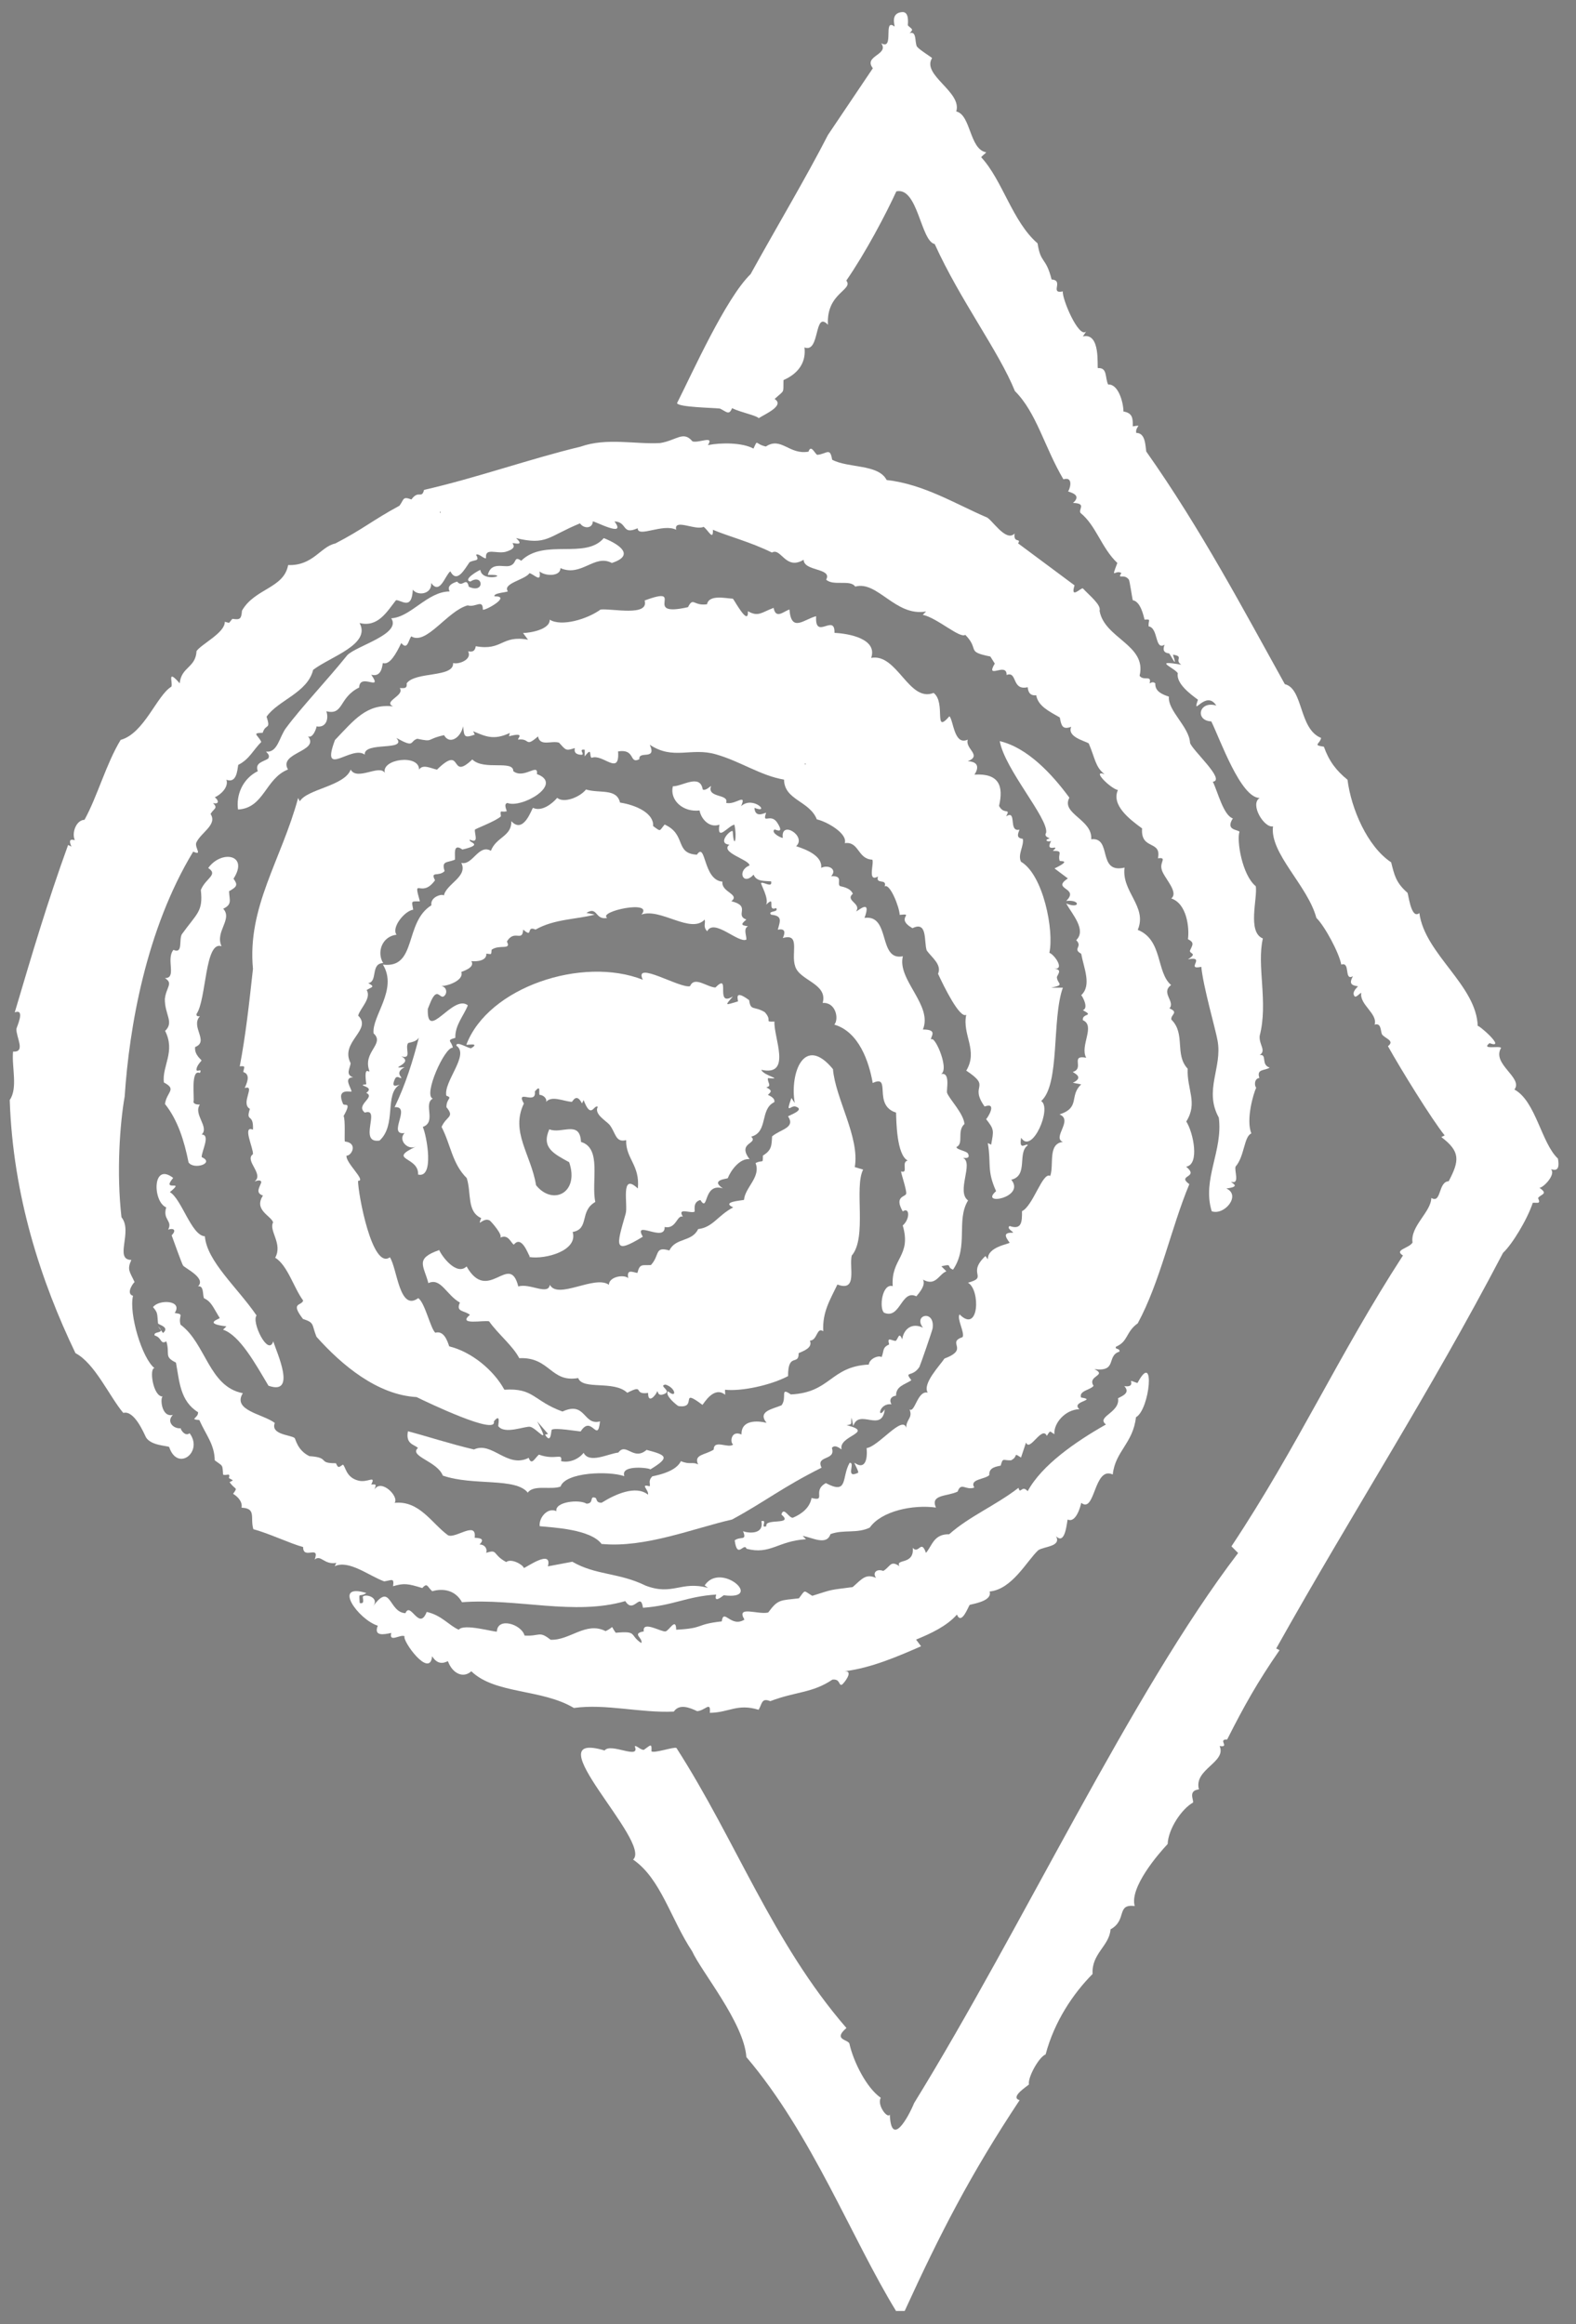
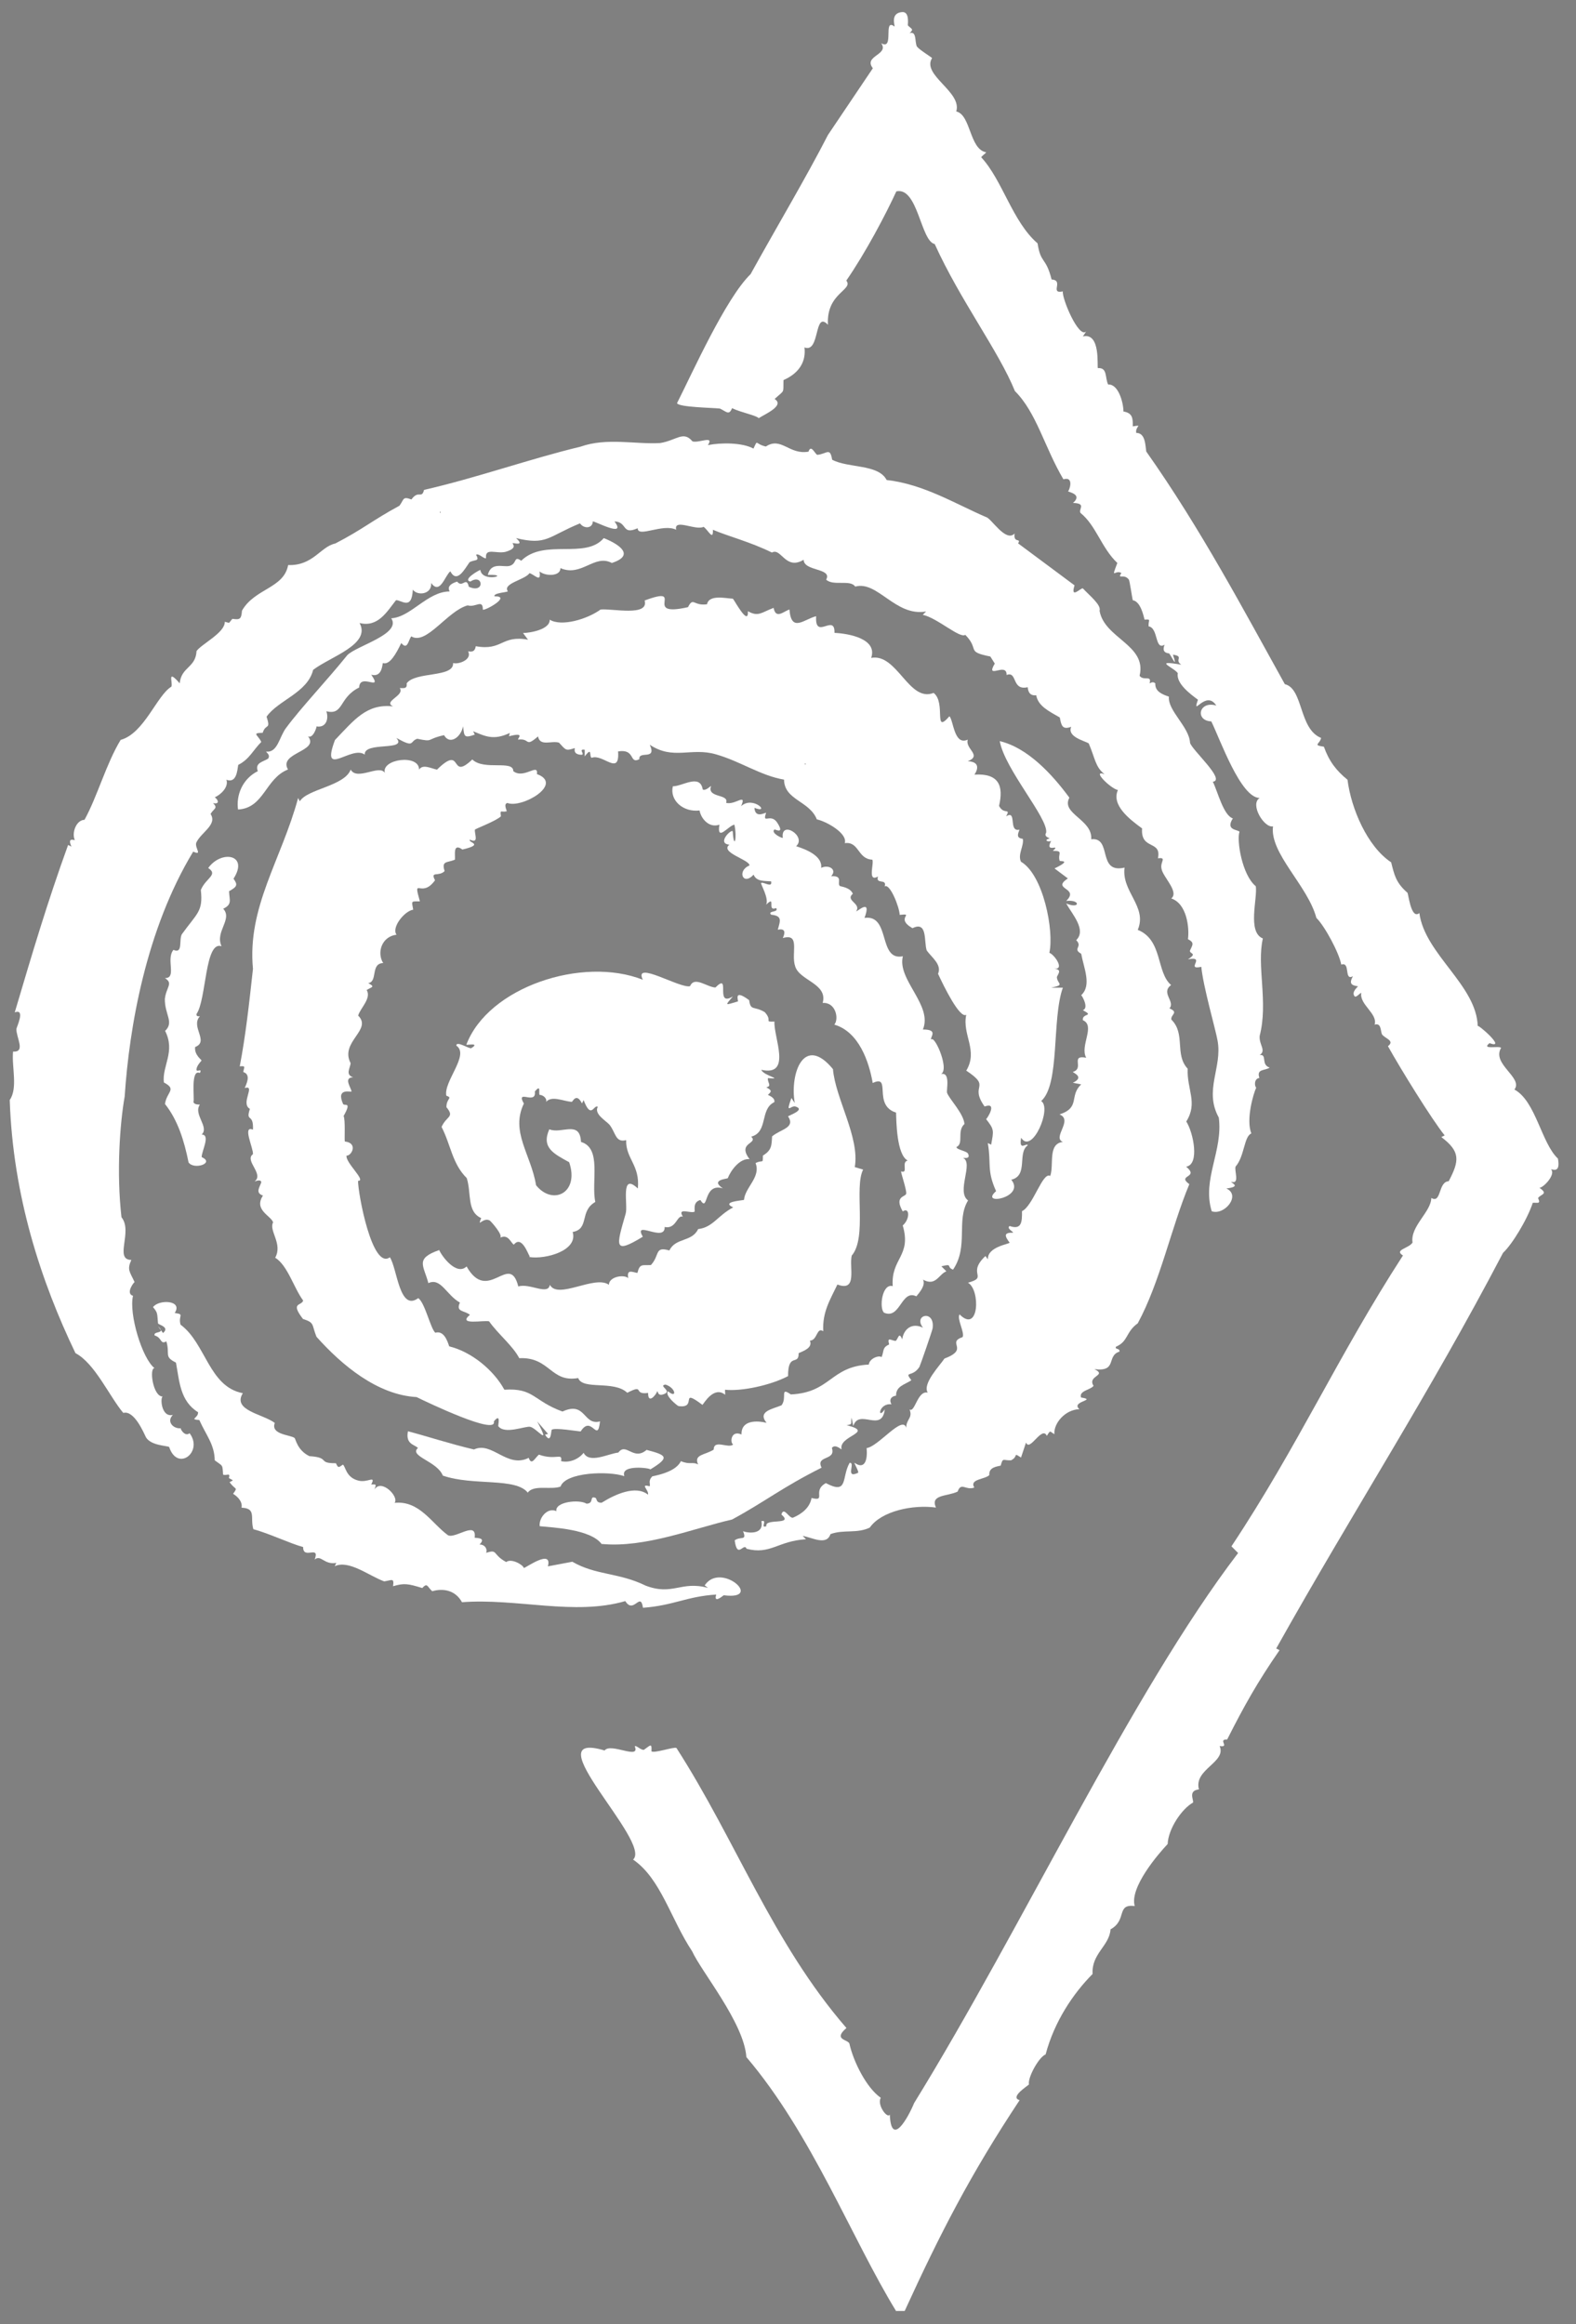
<svg xmlns="http://www.w3.org/2000/svg" id="Ebene_1" version="1.1" viewBox="0 0 113.39 167.24" color="currentColor">
  <rect x="0" y="0" width="113.39" height="167.24" fill="#808080" stroke="none" />
  <defs>
    <style>
      .st0 {
        fill: transparent;
      }
    </style>
  </defs>
  <g>
    <path fill="#ffffff" d="M64.48,166.31c-3.2-5.22-6.07-12.76-10.78-18.29-.17-2.46-3.25-6.16-3.9-7.61-1.53-2.3-2.26-5.24-4.25-6.6,1.4-1.24-7.29-9.42-2.05-7.85.43-.59,2.59.71,2.17-.3.11-.1.42.28.66.25.46-.32.58-.53.54.11.21.16,1.65-.35,1.8-.24,4.28,6.66,6.92,14.02,12.23,20.15-.98.84.07.81.21,1.11.28,1.28,1.22,3.19,2.26,3.91-.29.5.47,1.53.65,1.21.1,2.38,1.3.26,1.75-.83,7.77-12.61,15.62-29.5,23.31-39.58l-.48-.48c4.78-7.2,7.66-13.7,12.34-20.93-.67-.41.42-.5.69-.93-.18-1.17,1.33-2.19,1.35-3.21.74.44.48-1.17,1.25-1.2.78-1.48.85-2.14-.53-3.18l.24-.12c-.92-1.14-3.18-4.8-4.08-6.42.54-.41-.26-.56-.44-.87-.1-.31-.06-.82-.52-.68.25-.78-1.1-1.44-.96-2.28-.06-.04-.37.37-.48.24-.26-.32.26-.69.24-.72-.42-.06-.68-.16-.36-.72-.67.35-.15-1.07-.84-.84-.14-.82-1.19-2.78-1.79-3.36-.62-2.33-3.37-4.64-3.12-6.59-.63.15-1.69-1.59-.96-2.04-1.37-.01-2.84-4.21-3.48-5.51-1.19-.05-.9-1.51.36-1.14-.76-1.19-1.79.93-1.32-.42-.5-.37-1.59-1.16-1.45-1.91-.28-.41-1.86-.98.25-.61-.53-.35.24-.6-.6-.72.37,1.11-.1.13-.27-.09-.44-.05-.46-.3-.33-.63-.72.44-.43-1.2-1.15-1.32-.04-.43.23-.53-.29-.48-.07-.24-.27-1.3-.85-1.4-.03-.07-.22-1.4-.28-1.48-.35-.48-.86.03-.54-.48-.46-.27-.77.55-.29-.72-1.15-1.09-1.53-2.7-2.65-3.6-.17-.27.46-.69-.54-.72.72-.62-.33-.78-.36-.84.08,0,.48-1.1-.33-.86-1.37-2.32-1.93-4.8-3.49-6.35-1.17-2.89-3.93-6.52-5.77-10.58-1.01-.21-1.21-4.13-2.76-3.79-.74,1.61-2.19,4.38-3.6,6.42.54.68-1.46.88-1.32,3.18-1.02-1.08-.55,2.07-1.69,1.63.12.99-.35,1.84-1.51,2.35-.03.99.12.67-.64,1.36.77.48-.74,1.11-1.14,1.38-.2-.21-1.29-.41-1.92-.72-.22.54-.39.26-.87.03-.44-.06-2.99-.09-3.09-.39,1.09-2.15,3.5-7.54,5.29-9.28,1.96-3.54,3.99-6.94,5.57-10.02l3.23-4.8c-.71-.9,1.2-.96.6-1.8.98.56.09-1.86.96-1.2.04-.06-.33-.97.54-1.04.57-.05.4.91.42.96.25.26.46.25.12.56.53-.19.36.63.53.96.18.24,1.06.77,1.09.83-.77,1.22,2.18,2.43,1.74,3.84,1.06.24.94,2.72,2.15,2.94,0,.05-.36.3-.35.36,1.54,1.67,2.24,4.63,4.05,6.19.23,1.5.59.94,1.01,2.6.92.06-.17,1.06.81.86-.08.5,1.15,3.42,1.68,2.88l-.24.36c1.29-.31,1.01,2.15,1.08,2.28.71-.06.5.72.74,1.18.72-.05,1.09,1.25,1.1,1.94.66.11.68.49.67,1.07.78-.12.16-.03.25.47.67,0,.65.91.72,1.34,3.92,5.55,7.08,11.54,9.97,16.74,1.34.32,1,3.23,2.61,3.87-.09.45-.64.51.2.63.37,1.04.88,1.71,1.7,2.38.26,2.07,1.42,4.8,3.14,5.94.23.9.33,1.45,1.16,2.18.07-.08.24,1.99.87,1.47.39,2.96,4.12,5.19,4.2,8.15-.14-.3,2.17,1.7.85,1.21-.64.5.69.17.83.34-.7,1.17,1.61,2.14.96,3,1.54.84,1.93,3.84,3.13,4.97.21,1.13-.45.72-.49.78.34.36-.53,1.3-.84,1.32.68.47.08.45-.1.74.21.46-.05.31-.38.34-.4,1.21-1.49,3-2.14,3.6-5.38,10.28-10.66,18.37-16.32,28.47l.24.12c-1.59,2.3-2.54,4-3.77,6.43-.71-.03.23.59-.54.47.51,1.18-1.88,1.66-1.49,3.12-.82.09-.34.79-.43.95-.79.44-1.77,1.86-1.82,2.98-.69.73-2.75,3.13-2.37,4.46-1.36-.16-.52,1.01-1.74,1.68-.08,1.2-1.38,1.74-1.29,3.21-1.39,1.4-2.75,3.41-3.38,5.79-.48.18-1.3,1.66-1.2,2.16-.02.06-1.43.92-.67,1.13-3.54,5.34-5.72,9.6-8.27,15.17h-.6Z" />
    <path fill="#ffffff" d="M71.25,47.24c-1.8-.36-.74-.48-1.8-1.56-.38.29-2.02-1.22-3.06-1.44l.24-.24c-2.21.39-3.49-2.24-5.1-1.79-.34-.53-1.58-.02-2.09-.5.47-.85-1.6-.58-1.62-1.43-1.31.79-1.62-.9-2.28-.52-1.56-.77-3.15-1.17-4.25-1.64.04.85-.35,0-.67-.21-.56.29-2.16-.63-1.97.21-.96-.48-2.77.6-2.77-.11-1.17.52-.71-.45-1.67-.49.92,1.23-1.44-.04-1.56,0,0,.5-.63.56-.92.14-2.31.95-2.39,1.6-4.6,1.06.67.61-.21.33-.24.36-.06.06.42.35-.52.63-.67.16-1.49-.33-1.4.45-.14.09-.53-.38-.72-.24.3.51-.1.32-.47.54-.35.49-.9,1.56-1.38.65-.4.33-.74,1.72-1.38.84.07.82-.98.95-1.32.48-.07,1.54-.84.72-1.21.76-.66.84-1.3,1.97-2.62,1.64.84,1.54-2.08,2.41-3.34,3.37-.4,1.65-2.53,2.19-3.35,3.37.32.99-.06.46-.28,1.16-.83.02-.34.14-.1.66-.58.57-.85,1.24-1.66,1.65-.07.41-.12,1.34-.85,1.07.19.57-.5,1.13-.84,1.26.23.15.4.53-.12.42.38.38.05.38-.18.78.51.78-.7,1.33-1.03,2.07-.12.38.48.95-.22.64-3.4,5.62-4.6,12.65-4.93,17.62-.34,1.91-.6,5.45-.23,8.69.84,1.02-.55,3.06.71,3.07-.33.72-.11.84.24,1.61.04-.14-.72.8-.12.97-.31,1.31.66,4.52,1.55,5.21-.4-.04-.12,2.08.6,2.04-.21,0-.14,1.54.72,1.32-.5.5.06,1.04.6.96-.16-.08.24.67.6.36,1.01,1.34-.87,2.81-1.47.99-.19-.1-1.29-.1-1.66-.68-.14-.27-.84-1.99-1.64-1.77-.99-1.17-2.05-3.58-3.44-4.3-2.47-5.14-4.5-11.29-4.73-18.22.6-.85.13-2.39.24-3.48.93.06.22-1.02.24-1.63,0-.1.68-1.5-.12-1.19,1.27-4.28,2.32-7.85,3.84-12.05l.24.12c-.33-.73.23-.42.24-.48-.23-.49.09-1.43.7-1.45.93-1.69,1.56-4.04,2.6-5.75,1.69-.46,2.61-3.21,3.65-3.83.13-.28-.36-1.33.6-.24.11-1.19,1.15-1.11,1.21-2.32.34-.5,2.07-1.33,2.03-2.11.44.1.22.15.55-.21.55.08.64.02.69-.59.92-1.61,3.01-1.59,3.32-3.28,1.8.06,2.33-1.33,3.39-1.55,1.96-1.01,2.71-1.69,4.62-2.72.34-.46.21-.69.86-.45.52-.72.73,0,.91-.69,3.81-.87,7.53-2.21,11.26-3.11,1.9-.67,3.97-.15,5.73-.26,1.18-.19,1.66-.91,2.32-.12.48.14,1.59-.46,1.11.27.94-.19,2.48-.19,3.28.25.34-.72.08-.33.89-.15,1.11-.73,1.68.62,3.07.37.18-.56.46.16.63.23.69-.06.92-.58,1.07.35,1.15.62,3.33.3,3.92,1.46,2.67.3,4.97,1.73,7.16,2.67.37.08,1.41,1.85,2.05,1.18-.11.74.5.29.25.71l4.06,3.02c-.32,1.04.45.16.6.22.48.52,1.34,1.19,1.2,1.61.35,2,3.42,2.45,2.88,4.68.3.4.89-.09.72.54.02.02.21-.18.41,0-.03.58.48.79.98.96-.1,1,1.46,2.17,1.52,3.32.12.5,2.6,2.69,1.64,2.8.36.73.76,2.42,1.44,2.64-.55.86.34.79.48.96-.22.6.18,3.12,1.17,3.92.14.85-.63,3.31.51,3.76-.46,1.97.4,4.58-.23,7.01-.06.64.5,1.05,0,1.38.57-.08.06.7.72.9-.34.24-.97.07-.74.75-.36.03-.38.53-.23.7-.2.42-.75,2.29-.35,3.29-.53.21-.49,1.65-1.13,2.38-.12.27.33,1.3-.31,1.1-.03.09.77.34-.36.48,1.08.48-.13,1.96-1.05,1.64-.71-2.3.82-4.32.51-6.74-1.09-1.96.27-3.62-.09-5.54-.13-.77-1.03-3.86-1.17-5.31-1.19.26.4-.79-.96-.54.71-.45.12-.38.14-.62.2-.43.34-.58-.14-.83.11-.8-.07-2.55-1.2-2.93.59-.47-.62-1.57-.7-2.13-.13-.5.42-.84-.26-.76.28-1.33-1.26-.56-1.14-2.15-.94-.68-2.22-1.69-1.74-2.76-.52-.1-1.94-1.5-.96-1.14-.67-.52-.67-1.12-1.14-2.22-.32-.19-1.57-.47-1.26-1.19-.64.23-.71-.09-.82-.67-.79-.46-1.55-.81-1.7-1.6-.36.04-.57-.13-.61-.58-1.18.27-.72-1.18-1.52-.88.03-.97-1.56.39-.85-.82l-.3-.48ZM31.7,36.92v-.12l-.06.06.06.06Z" />
    <path fill="#ffffff" d="M71.67,85.72c-.69-1.52-.34-1.98-.6-3.47l.24.12c.19-1.03.23-1.09-.36-1.84.08-.05.85-1.26-.11-.91-1.14-1.6.56-1.34-1.32-2.58.88-1.46-.31-2.57,0-4.02-.47.3-1.63-2.08-2.03-2.95.3-.67-.5-1.21-.82-1.69-.2-.66.07-2.13-1.02-1.59-1.3-.75.23-1.08-.92-.96-.02-.58-.72-2.31-1.08-2.04.19-.61-.67-.11-.48-.72-.79.45-.26-.96-.41-1.21-1.07-.05-.94-1.33-1.98-1.19.22-.71-1.34-1.57-2.01-1.71-.53-1.34-2.34-1.38-2.36-2.86-1.7-.29-3.14-1.32-4.9-1.82-1.79-.52-3.06.44-4.76-.69.53,1.16-.82.39-.75,1.04-.75.38-.26-.77-1.53-.56.13,1.82-1.1.14-1.9.46-.2-.08.07-.86-.5-.1v-.48c-.54-.08.13.4-.3.36-.58-.05-.39-.46-.42-.48-.66.22-.63.15-1.13-.39-.53-.17-1.37.3-1.51-.45-.97.84-.54.11-1.43.23-.08-.07.57-.56-.66-.24l.06-.24c-1.19.57-1.8.22-2.64-.12l.12.24c-.77.27-.76.15-.84-.6-.17.83-.98,1.35-1.37.64-1.35.3-.71.51-1.93.26-.57.18-.14.7-1.5-.06.83.98-2.34.23-2.28,1.2-.95-.71-3.2,1.78-2.14-1.05,1.4-1.46,2.28-2.63,4.18-2.42-.76-.36.88-.78.48-1.32.28,0,.55.08.5-.34.63-.87,3.41-.39,3.34-1.46.4.12,1.39-.25,1.08-.84.32.05.49,0,.55-.37,1.93.35,1.83-.82,3.76-.47l-.36-.48c.46,0,1.95-.24,1.92-.96.84.52,2.7-.03,3.66-.73.82-.09,3.5.53,3.17-.65,3.09-1.15-.31,1.25,3.12.48.39-.77.4-.06,1.37-.21.14-.72,1.36-.42,1.86-.4.1.09,1.14,2.05,1.08.9.75.43.97.09,1.85-.24.16.85.73.24,1.14.12.13,1.69,1.05.7,1.92.48-.11,1.79,1.36-.25,1.32,1.2,1.07.05,3.11.44,2.64,1.8,1.87-.35,2.71,3.23,4.49,2.52.92.7-.05,3.05,1.14,1.68.3.31.33,2.14,1.32,1.68-.21.67,1.06,1.13,0,1.56.73.02.83.43.48.96,1.76-.11,2.11.81,1.77,2.25.34.67.86.11.51.75.81-.5.13,1.16.96.96-.11.3-.26.6.24.66.1.5-.39,1.13-.13,1.65,1.61.94,2.39,4.98,2.04,6.55.4.16,1.11,1.23.36,1.14.51.08.34.27.18.6.02.52.63.56-.41.77h.84c-.81,2.28-.19,6.95-1.56,8.16.8.48-.66,3.89-1.44,2.64-.18,1.02.38.33.48.54-.78.54.06,2.18-1.19,2.48,1.06,1.29-2.35,1.91-1.09.82ZM57.95,55.03v-.12l-.06.06.06.06Z" />
    <path fill="#ffffff" d="M53.72,111.46c-.19-.54-.67.8-.86-.62.42-.32.9.07.6-.66.31.13,1.53.29,1.32-.72.49-.14-.13.54.36.36-.16-.6,2.02-.04,1.08-.84.17-.61.54.28.83.23.63-.27,1.21-.71,1.34-1.42,1.11.28.01-.52,1.03-1.07,1.64.87,1.11-.43,1.71-1.46.45-.04-.36,1.17.6.72.11-.05-.3-.69-.24-.72.69.5.95-.14.86-1.06.85-.11,2.59-2.4,2.85-1.46,0-.63.49-.7.24-1.32.39.26.57-1.39,1.31-1.21-.41-.63.87-1.95,1.2-2.45,1.84-.7.11-1.13,1.31-1.55.16-.33-.44-1.33-.22-1.63,1.41,1.42,1.51-1.79.6-2.28,1.52-.41-.12-.62,1.26-1.92l.18.24c-.06-.9,1.53-1.1,1.56-1.2-.4-.53-.39-.73.24-.72.08-.05-.5-.3-.24-.48.87.3.9-.3.89-1.07.8-.37,1.49-2.87,2.03-2.53.29-.79-.2-2.32.91-2.45-.79-.32.77-1.57-.24-1.98,1.53-.5.67-1.33,1.56-2.16l-.6-.12c.88-.41,0-.72,0-.78.86-.25-.23-1.24.96-1.02-.48-.84.69-2.3-.24-2.7-.08-.52.87-.26,0-.72.45-.16-.05-1.03-.12-1.08.77-.71.19-1.94,0-2.98-.66-.37.14-.49-.36-.98.76-.73-.29-1.87-.72-2.64,1.01.43,1.05-.3,0-.18,1-.97-1.11-.81.12-1.62l-.96-.72c1.3-.63.39-.49.37-.55-.16-.51.32-.73-.49-.71.64-.59-.64.23-.12-.72-.18.1-.59-.04-.12-.18,0-.05-.43-.1-.24-.42.15-1.04-2.98-4.56-3.34-6.58,2,.47,3.77,2.38,5.01,4.07-.63,1.16,1.69,1.57,1.57,2.99,1.54-.17.4,2.5,2.4,2.04-.23,1.74,1.66,2.81.95,4.48,1.81.73,1.32,3.06,2.4,3.97-.77.56.32,1.19-.12,1.68.71.3.06.45.14.81,1.04,1.03.21,2.5,1.17,3.53-.06,1.52.75,2.45-.1,3.8.51.79.98,3.1-.01,3.25.99.82-.71.58.23,1.26-1.31,3.14-2.09,7.01-3.71,10.01-.87.62-.68,1.31-1.56,1.68-.14.22.3.09.24.36-.96.3-.12,1.47-1.8,1.26.96.47-.54.46-.06,1.2-.22.3-1.07.35-.9.84,1.21.19-.78.27-.12.84-1.01.03-1.86,1-1.8,1.8-.34-.2-.27-.33-.54.12-.36-.76-1.23,1.18-1.5.48l-.36,1.08c-.62-.4-.15-.08-.72.2-.59.02-.58-.22-.74.38-.27.07-.87.11-.82.68-.3.32-1.46.28-1.08.9-.63.23-.94-.43-1.2.29-.74.36-1.99.19-1.56,1.15-1.66-.23-3.93.25-4.76,1.44-.93.45-1.88.12-2.83.47-.28.86-1.34.23-2,.13l.24.24c-2.04.12-2.56,1.14-4.29.68Z" />
    <path fill="#ffffff" d="M39.19,103.24l.24-.06-.78-.9c1.02,1.92-.01.5-.5.39-.34-.08-1.84.58-2.3-.05-.03-.04.22-1-.32-.34.26,1.04-4.72-1.34-5.56-1.75-2.82-.16-5.37-2.29-7.2-4.34-.36-.9-.12-1.01-.97-1.28-.95-1.23-.09-.92.01-1.33-.68-.92-1.11-2.52-2.01-3.08.56-1-.48-1.96-.15-2.54-.13-.47-1.42-.89-.73-1.93-.58-.2-.23-.6-.12-.96-.04-.26-.47-.04-.48-.06.7-.53-.76-1.5-.12-1.96.04-.42-.79-2.11,0-1.76.06-1.25-.55-.48-.22-1.5-.71-.39.45-1.75-.37-1.5.09-.24.49-.97-.11-1.15.07-.38.2-.45-.25-.41.43-2.26.67-4.46.95-7.01-.42-4.46,2.03-7.81,3.25-12.3l.12.24c.53-.89,3.21-1.09,3.66-2.28.47.83,2.08-.41,2.46.24-.28-1.01,2.48-1.38,2.46-.24.27-.42.85-.09,1.29,0,1.93-1.89.85.88,2.54-.73.85.82,2.96.01,2.95.84.76.6,1.82-.63,1.7.21,1.97.72-1.1,2.49-2.12,2.08-.32.07-.02.55-.06.6-.43.09-.47-.17-.41.36-.37.35-1.81.88-1.87.96-.05.3.33,1.03-.36.72-.18.21,1.1.32-.54.71-.71-.51-.5.41-.54.73-.57.24-.98.06-.74.82-.41.43-1.06-.03-.69.66-.99,1.38-1.62-.36-1.09,1.52-.65,0-.6-.06-.48.6-.6.07-1.59,1.27-1.2,1.8-1.05.12-1.44,1.27-.96,2.04-.93.02-.37,1.35-1.08,1.44.53.29.27.26-.11.5.37.59-.48,1.33-.61,1.84,1.05,1.03-1.35,1.89-.54,3.43-.07.42-.38.82.18,1.01-.74.01-.12.79-.12,1.02-.03.07-1.13-.3-.61.89.09.2.67-.24.04.88.14.22.05,1.73.09,1.83.96.1.5,1.03.12,1.02-.07.52,1.46,1.83.83,1.81,0,.93,1.02,6.43,2.29,5.5.53.79.68,3.94,2.04,2.94.48.31.88,2.18,1.23,2.49.61-.18.87.58,1,.98,1.63.4,3.21,1.73,3.97,3.12,2.14-.14,2.08.81,4.18,1.57,1.69-.78,1.48,1.03,2.7.71-.18,1.65-.6-.53-1.39.72-.2,0-1.85-.29-2.08-.12-.06.04-.03,1.09-.48.36Z" />
    <path fill="#ffffff" d="M38.11,90.4c-.11-.13-.57-1.55-1.14-.84-.22-.12-.4-.82-1.02-.48.35-.11-.65-1.23-.72-1.26-.49-.26-.91.59-.61-.17-1.05-.47-.69-1.8-1.04-2.88-1.05-1.04-1.14-2.38-1.81-3.68.36-.81.96-.68.35-1.42-.01-.65.49-.65-.01-.83-.2-1.03,1.7-2.95.72-3.6,0-.38.94.26,1.08.18.66-.41-.33-.21-.36-.24,1.56-4.14,8.34-6.4,12.7-4.68-.7-1.44,2.7.66,3.4.46.31-.74,1.19.06,1.82.1,1.16-1.16-.09,1.46,1.26.64-.59.69-.59.64.36.36.06-.03-.36-.96.81-.09.11.8.33.39,1.12.86.6.65-.1.7.7.68-.07,1.13,1.29,3.97-.95,3.47.19.45,1.68.69.48.6-.05.33.32.56-.12.66.4.22.41.28.12.54,0,.03.54.18.46.53-1.06.49-.42,2.15-1.66,2.48.53.53-1.05.4-.12,1.62-.69-.08-1.35.8-1.57,1.37-.04.05-1.29.11-.35.73-1.45-.43-1.02,1.8-1.62.84-.59.15-.36.78-.42.84-.28.15-1.27-.34-.84.36-.43-.16-.47.92-1.31.74.04,1.15-2.31-.56-1.57.7-2.13,1.3-1.91.69-1.24-1.64.2-.59-.42-3.06.88-1.83.17-1.68-.88-2.14-.84-3.48-.78.2-.74-.53-1.2-1.11-.27-.3-1.13-.77-.84-1.29-.29-.19-.47.96-1.02-.48l-.12.24c-.4-.81-.68-.11-.73-.11-.64-.06-1.45-.47-1.85,0,.09-.27-.26-.52-.46-.5-.11-.12.14-.83-.35-.25.13,1.02-1.41-.23-.79.87-.98,2.03.51,3.65.88,5.88,1.21,1.49,3.13.54,2.38-1.66-1.1-.61-2.02-1.04-1.43-2.37.87.37,2.21-.69,2.28.91,1.52.45.72,2.85,1.03,4.32-1.16.66-.4,1.94-1.63,2.16.41,1.35-1.98,1.99-3.12,1.8Z" />
    <path fill="#ffffff" d="M48.8,101.17c-.07-.03-1-.75-.74-1.06.67.57.57-.25-.18-.48-.54.08.45.43-.05.66-.54.25-.48-.21-.54-.18-.1.28-.67.96-.66.12-1.13.16-.2-.68-1.5-.01-.96-.92-3.21-.17-3.53-1.06-1.99.35-2.03-1.53-4.24-1.43-.47-.9-1.53-1.74-2.17-2.65-.37-.1-2.32.31-1.38-.47-.41-.33-1.04-.19-.72-.88-.97-.54-1.37-1.82-2.27-1.4-.34-1.29-.98-1.76.78-2.38.17.42,1.24,1.88,1.97,1.18,1.55,2.74,3.09-1.09,3.72,1.44.82-.26,2.15.67,2.27-.12.58,1.09,3.24-.73,4.25,0,0-.58,1.07-.77,1.39-.48-.11-.64.23-.46.66-.37.17-.69.34-.54.97-.57.66-.71.24-1.37,1.33-1.05.45-.94,1.62-.59,2.07-1.54,1.06-.12,1.4-.97,2.52-1.56-.87-.4.53-.48.78-.54.07-.9,1.23-1.64.83-2.65.54-.27.52.11.53-.54.64-.39.62-.72.66-1.38.63-.53,1.7-.61,1.15-1.44.02-.06,1.3-.47.53-.71-.33-.1-.74.63-.29-.61l.24.36c-.37-2.16.68-4.96,2.75-2.44.17,2.1,1.94,4.92,1.57,7.05l.6.18c-.66,1.29.3,4.88-.82,6.19-.2.84.44,2.63-1.03,2.08-.52,1.09-1.09,1.97-1.02,3.36-.48-.33-.41.66-.96.68.22.52-.47.74-.81.9.02.94-.77-.09-.76,1.65-1.27.67-3.38,1.11-4.53.98-.02,0,.02.36,0,.36-.81-.66-1.54.65-1.63.73-1.71-1.28-.32.27-1.7.09Z" />
-     <path fill="#ffffff" d="M51.07,123.25c.08-.88-.33-.16-.91-.12-.53-.25-1.28-.56-1.68.03-2.43.11-4.89-.58-7.19-.26-2.32-1.39-5.66-.98-7.38-2.64-.61.55-1.38.12-1.68-.72-.06-.03-.63.45-1.14-.36-.16,1.65-2.18-1.14-1.98-1.44-.3-.17-1.14.5-.96-.24-.54.12-1.28.26-.97-.52-1.39-.43-3.33-3.12-.82-2.35-.54.36-.54-.17-.48.72.43.11.16-.42.24-.48.26-.19,1.19.11.72.72,1.31-1.8,1.1.43,2.33.49.37-.88.98,1.32,1.53-.09,1.07.23,1.63,1,2.31,1.28.34-.48,2.61.2,2.74.13.04-1.06,1.77-.53,1.99.29,1.11.07,1.03-.37,1.87.3,1.38.07,2.54-1.34,3.96-.62.71-.33.29-.47.73.12,1.6-.15.96.16,1.84.74.15-.36-.73-.68.18-.84-.13-.81,1.27.06,1.56,0,.25-.03.76-1.06.77-.12,2.09-.11,1.31-.38,3.28-.6.13-.99.66.49,1.63-.13-.63-1.05.98-.33,1.71-.51.71-.96.85-.86,2.21-1.02.5-.66.3-.57.96-.18,1.62-.51,1.14-.39,2.91-.63.7-.63.96-.97,1.68-.66-.28-.38.06-.68.52-.5.51-.3.51-.8,1.16-.34-.31-.57,1.08-.06.96-1.32.43.49.6-.66.95.36.45-.51.55-1.36,1.67-1.34,1.48-1.31,3.28-2.03,4.99-3.34.13.53.23-.25.66.24,1.01-1.87,3.43-3.55,5.63-4.8-.73-.56,1.04-.85.87-1.89.39-.19.88-.41.45-.87.27.04.6.03.48-.36.06-.05.43.17.48.12,1.28-2.41.89,1.92-.12,2.48-.21,1.88-1.49,2.44-1.67,4.12-1.37-.63-1.25,2.84-2.27,2.04-.04.24-.38,1.48-.97,1.2-.06.08-.15,1.9-.84,1.2.4.76-.88.73-1.28,1.01-.82.76-1.87,2.81-3.5,2.97.2.64-.98.85-1.43.96-.1.11-.59,1.5-.92.7-.73.83-1.87,1.36-2.94,1.8l.36.48c-1.65.72-3.57,1.56-5.51,1.8.72-.06-.08.91-.18.96-.26.11-.1-.43-.69-.36-1.45.98-2.64.85-4.47,1.55-.64-.26-.58.19-.84.62-1.55-.47-2.1.2-3.51.22Z" />
-     <path fill="#ffffff" d="M30.08,84.53c.08-1.34-2.29-1.02-.13-2.04-.61.33-1.34-.47-.84-.96-1.28.19.53-1.96-.72-1.86.78-1.62,1.32-3.31,1.8-5.22-.02.54-.8.56-.83.61-.25.36.31,1.19-.49.95,1,.52-1.08.91.24.78-.74.4-.16.73-.24.78s-.32-.24-.46.08c-.35.77.31.37.34.4-1.11.69-.2,2.88-1.44,4.02-1.58.24.13-2.41-1.06-2.01-.71-.56.8-1.1.1-1.42.49-.34-.12-.46-.24-.54-.03-.12.26,0,.24-.12-.18-1.37.2-.75.23-.91-.52-1.38,1.14-1.95.3-2.71-.15-1.23,1.77-3.16.67-4.95,2.47.3,1.51-3.04,3.49-4.27-.12-.68,1-.89.89-.65.11-.87,1.77-1.39,1.26-2.4.81.21,1.24-1.38,2.13-.87.38-1,1.5-1.03,1.47-2.13.89.96,1.46-.89,1.56-.96.6.29,1.35-.26,1.74-.72.49.42,1.66-.07,2.07-.6,1,.3,2.2-.11,2.45.94,1.17.18,2.45.78,2.38,1.69.59.43.42.37.83-.11,1.59.72.7,2.08,2.32,2.17.66-.98.43,1.83,1.84,1.94-.11.76,1.29.9.64,1.41,1.46.36.21.99,1.08,1.32-.45.37-.35.41.12.48-.36.18-.1.66-.12.96-.57.29-2.33-1.56-2.82-.6-.32-.33-.1-.58-.18-.84-1,1.06-3.18-.86-4.55-.36.94-1.1-3.19-.22-2.46.24-.9.18-.67-.87-1.5-.36l.6.12c-1.26.35-2.89.3-4.26,1.08-.72-.32-.13.66-.89,0-.05.94-.63-.05-1.17.86.34.65-.53.18-1.1.59-.03.41,0,.31-.38.28.04.52-.68.58-1.08.54.32.48-.72.76-.72.78.19.52-.73.96-1.44,1.02.36.03.47.47.22.7-.31.3-.47-.66-.94.33-.02.04-.24.57-.25.61-.08,2.43,1.82-1.11,2.88-.26-.29.75-.93,1.42-.9,2.34-.7.19-.26.22-.18.71-.59-.07-2.15,3.44-1.44,3.66-.71.39.29,1.68-.72,2.04.28.62.86,3.76-.36,3.42Z" />
    <path fill="#ffffff" d="M64.23,92.55c-.14-2.02,1.37-2.15.72-4.37.54-.46.5-1.36,0-1.01-.64-1.12.21-1.03.25-1.28s-.38-1.48-.37-1.6c.56.18-.02-.68.48-.78-.81-.41-.82-2.89-.84-3.45-1.71-.53-.29-2.79-1.68-2.13-.26-1.5-.98-3.68-2.76-4.2.35-.43.09-1.63-.84-1.56.39-1.4-1.67-1.6-1.98-2.64-.32-.93.41-2.41-.89-2.03.18-.38.2-.72-.36-.6.18-.65.34-1-.48-1.08-.29-.31.59-.14.36-.48-.71.29.04-.98-.72-.24.23-.44-.42-1.51-.36-1.56.15-.12.83.4.72-.12-.48-.04-1.05.03-1.26-.48-.77.83-1.21-.29-.3-.66.06-.4-2.17-.94-1.44-1.5-.94-.08.14-1.15.24-.96.08,1.36.33.54.12-.48-.44.07-1.28,1.28-1.08,0-.71.26-1.31-.39-1.43-1.02-1.21.14-2.16-.76-1.92-1.74.7,0,1.96-.93,2.15.23.24.12.56-.28.6-.24-.32.87,1.33.54,1.08,1.2.65.19,1.51-.76,1.08.24.87-.79,2.16.58.96.12.05.81.8.31.84.36-.31.9.36-.07.84.77.49.8-.2.4-.24.43-.29.25.55.64.6.6-.17-1.32,1.75-.11.96.6.72.23,1.91.7,1.8,1.56.52-.26,1.18.1.72.6.89-.05.41.48.62.7.05.05.73.08.94.56-.58.5.63.69.24,1.26.07.05,1.14-.99.6.48,1.9-.26.95,3.12,2.76,2.76-.43,1.69,2.17,3.52,1.44,5.27,1.17-.01.48.58.6.72.26-.34,1.44,2.4.6,2.52.84-.33.47,1.13.54,1.32.17.46,1.19,1.48,1.25,2.24-.57.51-.02,1.41-.58,1.66.04.21.74.27.84.48.2.42-.34.28-.36.3.78.37-.51,2.43.36,3.06-.88,1.44.06,3.3-1.08,4.98-.52-.19.03-.46-.84-.24l.36.36c-.55.21-.76,1.11-1.68.6.2.4-.24.91-.48,1.2-1.09-.53-1.15,1.68-2.32,1.18-.37-.29-.16-2.15.63-1.91Z" />
    <path fill="#ffffff" d="M41.18,112.38c1.72.99,3.32.76,5.28,1.72,1.95.74,2.54-.37,4.48.16l-.24-.18c1.16-1.75,4.32,1.09,1.37.71-.23.18-.72.55-.54-.05-2.12.13-3.07.79-5.27.95-.18-1.21-.67.5-1.27-.48-3.68,1.07-7.79-.22-11.75.08-.51-.92-1.43-1-2.14-.79-.36-.31-.34-.65-.72-.23-1.01-.31-1.3-.37-2.1-.13.09-.64-.1-.42-.64-.35-1.1-.4-2.54-1.57-3.56-1.09l.12-.24c-.89.16-1.1-.62-1.56-.24.4-1.09-.84.05-.83-.9-.91-.24-2.52-1.01-3.58-1.28-.25-.81.24-1.51-.85-1.55.08-.44-.28-.8-.61-1,.38-.52.15-.25-.25-.84.28-.16.33-.08-.05-.29.11-.44-.14-.15-.42-.25-.05-.76,0-.58-.6-1.03-.02-1.14-.6-1.77-1.11-2.9-.76-.05-.06-.14-.09-.56-1.3-.81-1.34-2.23-1.59-3.57-.89-.44-.41-.59-.69-1.53-.45.26-.31-.28-.84-.42-.15-.35.87-.09.24-.66l.36.48c.51-.43-.32-.59-.36-.69-.07-.71,0-.75-.36-1.17.39-.57,2.18-.52,1.56.42.75.1.23.16.42.84,1.82,1.34,2.04,4.47,4.48,4.93-.77,1.25,1.44,1.49,2.3,2.14-.32.86,1.16.85,1.43,1.09.07.06.19.88,1.06,1.3,1.54.1.54.52,1.91.51.17.37.19.31.5.1.19.11.21.91,1.08,1.14.69.21,1.32-.43.96.29.41-.03.34.01.24.36.47-.81,1.79.52,1.44.96,1.79-.18,2.67,1.48,3.84,2.33.53.28,2.09-1.08,1.92.18.32.03.79.04.35.49.32-.02.59.26.48.6.86-.29.43.12,1.44.66.37-.29,1.22.2,1.27.43.2-.05,2.06-1.39,1.73-.12l1.75-.33Z" />
    <path fill="#ffffff" d="M43.29,111.11c-.78-1.07-3.47-1.19-4.46-1.29-.07-.62.58-1.38,1.2-1.08-.12-.68,1.65-.87,2.17-.54.57-.01.18-.6.64-.42.12.05.02.37.45.35.97-.61,2.46-1.28,3.33-.58.1-.3-.62-.81.12-.6.08-.17-.14-.39.2-.72.61-.12,1.72-.4,2.05-1.09.65.28.85.02,1.24.24-.34-.73.49-.67,1.12-1.07,0-.77,1.07-.05,1.4-.37-.23-.1-.19-1.06.6-.72-.03-1.06,1.13-1,1.8-.84-.68-.84.46-.99,1.08-1.26.42-.55-.15-1.35.67-.78,2.88-.14,2.83-2.01,5.61-2.15.03-.4.66-.69.92-.54.19-.46.03-.67.54-.91-.15-.56.1-.3.46-.25.18-.07.24-.75.48-.11.11-.76.71-1.23,1.5-.84-.74-.93.87-1.34.69.04-.02.16-.88,2.64-.95,2.78-.52.79-1.12.25-.58.96-.51.33-1.11.43-1.1,1.11-.3.03-.54.25-.33.62-.93-.11-1.03,1.18-.48.36-.21,1.73-1.85-.09-2.27,1.2,0,0-.12-.6-.12-.6-.09.41.13.48-.36.54,2.1.53-.61.74-.36,1.74-.02.03-.46-.42-.7-.1.32.94-1.19.51-.74,1.42-2.87,1.44-4.04,2.43-6.44,3.73-2.79.64-6.24,2.05-9.36,1.76Z" />
    <path fill="#ffffff" d="M17.13,58.27c-.16-1.03.31-2.23,1.42-2.78-.24-.61.41-.68.74-.9.2-.29-.18-.46-.13-.51.82.1.94-1.08,1.43-1.71,1.11-1.5,2.92-3.39,4.4-5.23.67-.68,3.91-1.51,3.16-2.65,1.41-.08,2.6-1.92,4.19-1.93.04-.03-.35-.43.55-.71.39.49.66-.41.84.37,1.18.54,1.05-.99.11-.37-.6-.14.66-.84.72-.84.13.96,2.28.3.54.36.22-.97,1.13-.53,1.56-.65.56-.15.28-.77.84-.37,1.66-1.63,4.61-.07,5.94-1.63,1.13.45,2.27,1.24.58,1.79-1.25-.67-2.18,1.03-3.7.37.02.6-1.07.6-1.5.24.12.83-.3.27-.72.12-.34.49-1.97.74-1.56,1.31-.05.07-1.07.12-.96.36,1.25-.03-.66,1.04-.84.96,0-.8-.52-.13-1.09-.31-1.46.39-2.98,2.9-4.06,2.23-.22.3-.27,1.02-.72.48-.36.75-.83,1.61-1.32,1.44-.05.05-.03,1.06-.84.84.88,1.28-.83-.18-.87.92-1.48.73-1.1,2.02-2.36,1.71.19.55-.02,1.21-.71,1.09.03.04-.25.91-.61.71.87,1.1-2.16,1.17-1.44,2.39-1.64.65-1.71,2.77-3.59,2.88Z" />
    <path fill="#ffffff" d="M13.57,83.66c-.32-1.6-.79-3.08-1.7-4.22.13-.9.88-1.04-.08-1.55-.14-1.19.85-2.21.09-3.71.66-.63-.03-1.16-.02-2.3.1-.86.63-1.12,0-1.5.89.03.06-1.37.62-2.03.7.31.38-.7.6-1.12,1.11-1.54,1.54-1.63,1.37-3.19.35-.86,1.28-1.09.53-1.58.95-1.32,2.95-.98,1.82.77.32.44.27.57-.32.9.02.64.25.94-.42,1.26.7.76-.61,1.64-.12,2.7-1.21-.43-1.08,3.84-1.8,4.87-.04.24.24.15.24.17-.69.75.69,1.81-.34,2.21-.07.57.46.91.46.97,0,.03-.31.31-.36.6-.06.34.45-.12.24.3-.69-.32-.37,1.87-.46,2.09.06.22.45.17.46.19-.49.69.7,1.61.13,2.15.66,0-.01,1.2,0,1.62.97.44-.54.93-.93.4Z" />
    <path fill="#ffffff" d="M37.99,107.43c-.85-1.14-3.95-.49-6.13-1.25-.4-1.04-2.46-1.39-1.79-1.99-.27-.26-.9-.27-.72-1.2,1.34.35,3.01.9,4.75,1.31,1.3-.61,2.39,1.39,3.94.6.2.58.43.04.73-.23,1.23.44,1.71-.18,1.6.47.63.14,1.28-.16,1.62-.6.41.8,1.75.07,2.5-.02.56-.76,1.08.63,2.03-.19,1.45.38,1.71.53.26,1.41.13-.09-2.18-.41-1.86.48-1.13-.39-4.24-.29-4.59.75-.7.26-1.95-.17-2.37.45Z" />
-     <path fill="#ffffff" d="M19.32,99.72c-.93-1.56-2.06-3.63-3.27-4.04l.24-.24c-1.73-.2-.49-.53-.48-.6-.51-.82-.59-1.16-1.14-1.43-.1-.3,0-.91-.42-.85.63-.62-1.08-1.36-1.09-1.52-.07-.09-.71-1.87-.81-2.15.37-.38.14-.54-.25-.41.34-.65-.42-.7-.14-1.6-.98-.4-1.02-3.3.5-2.12-.91,1.08.95.05-.24,1.02.85.49,1.55,3.13,2.52,3.18.15,1.81,2.33,3.67,3.72,5.7-.39.45.84,2.99,1.2,1.86.25.8,1.7,3.9-.32,3.2Z" />
-     <polygon class="st0" points="31.7 36.92 31.64 36.86 31.7 36.8 31.7 36.92" />
    <polygon class="st0" points="57.95 55.03 57.89 54.97 57.95 54.91 57.95 55.03" />
  </g>
  <path d="M-40.77,33.73" />
</svg>